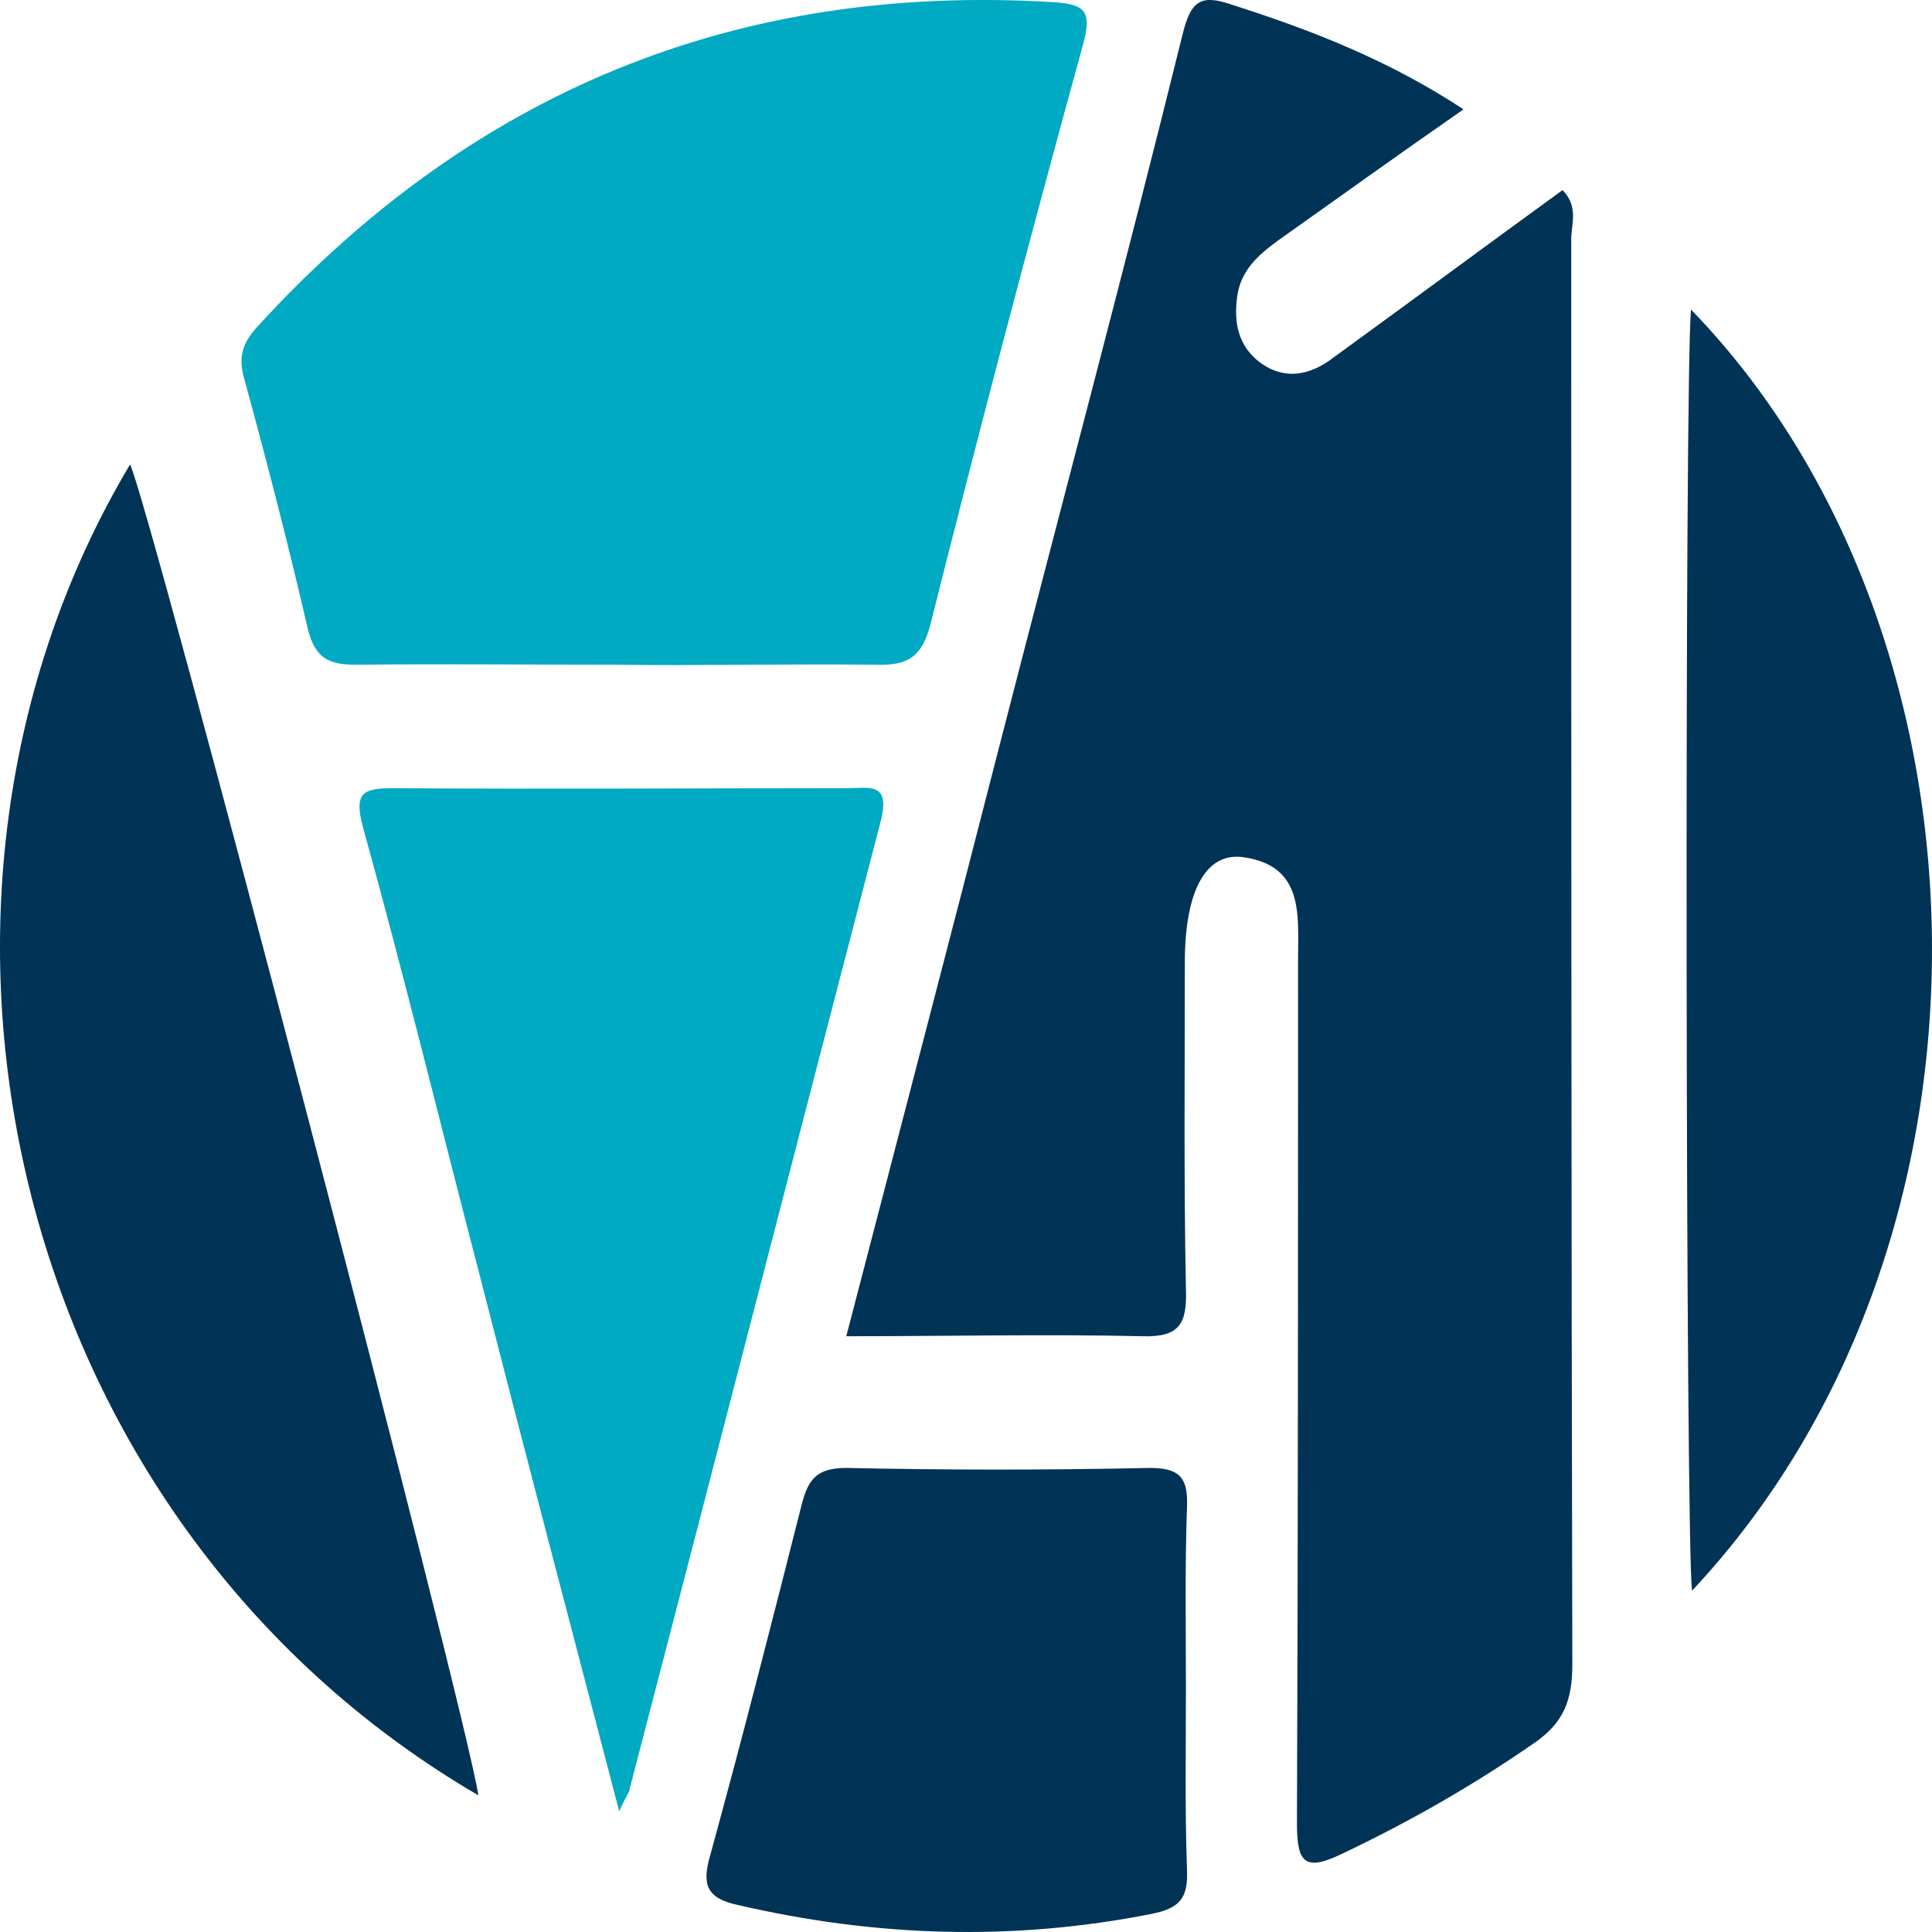
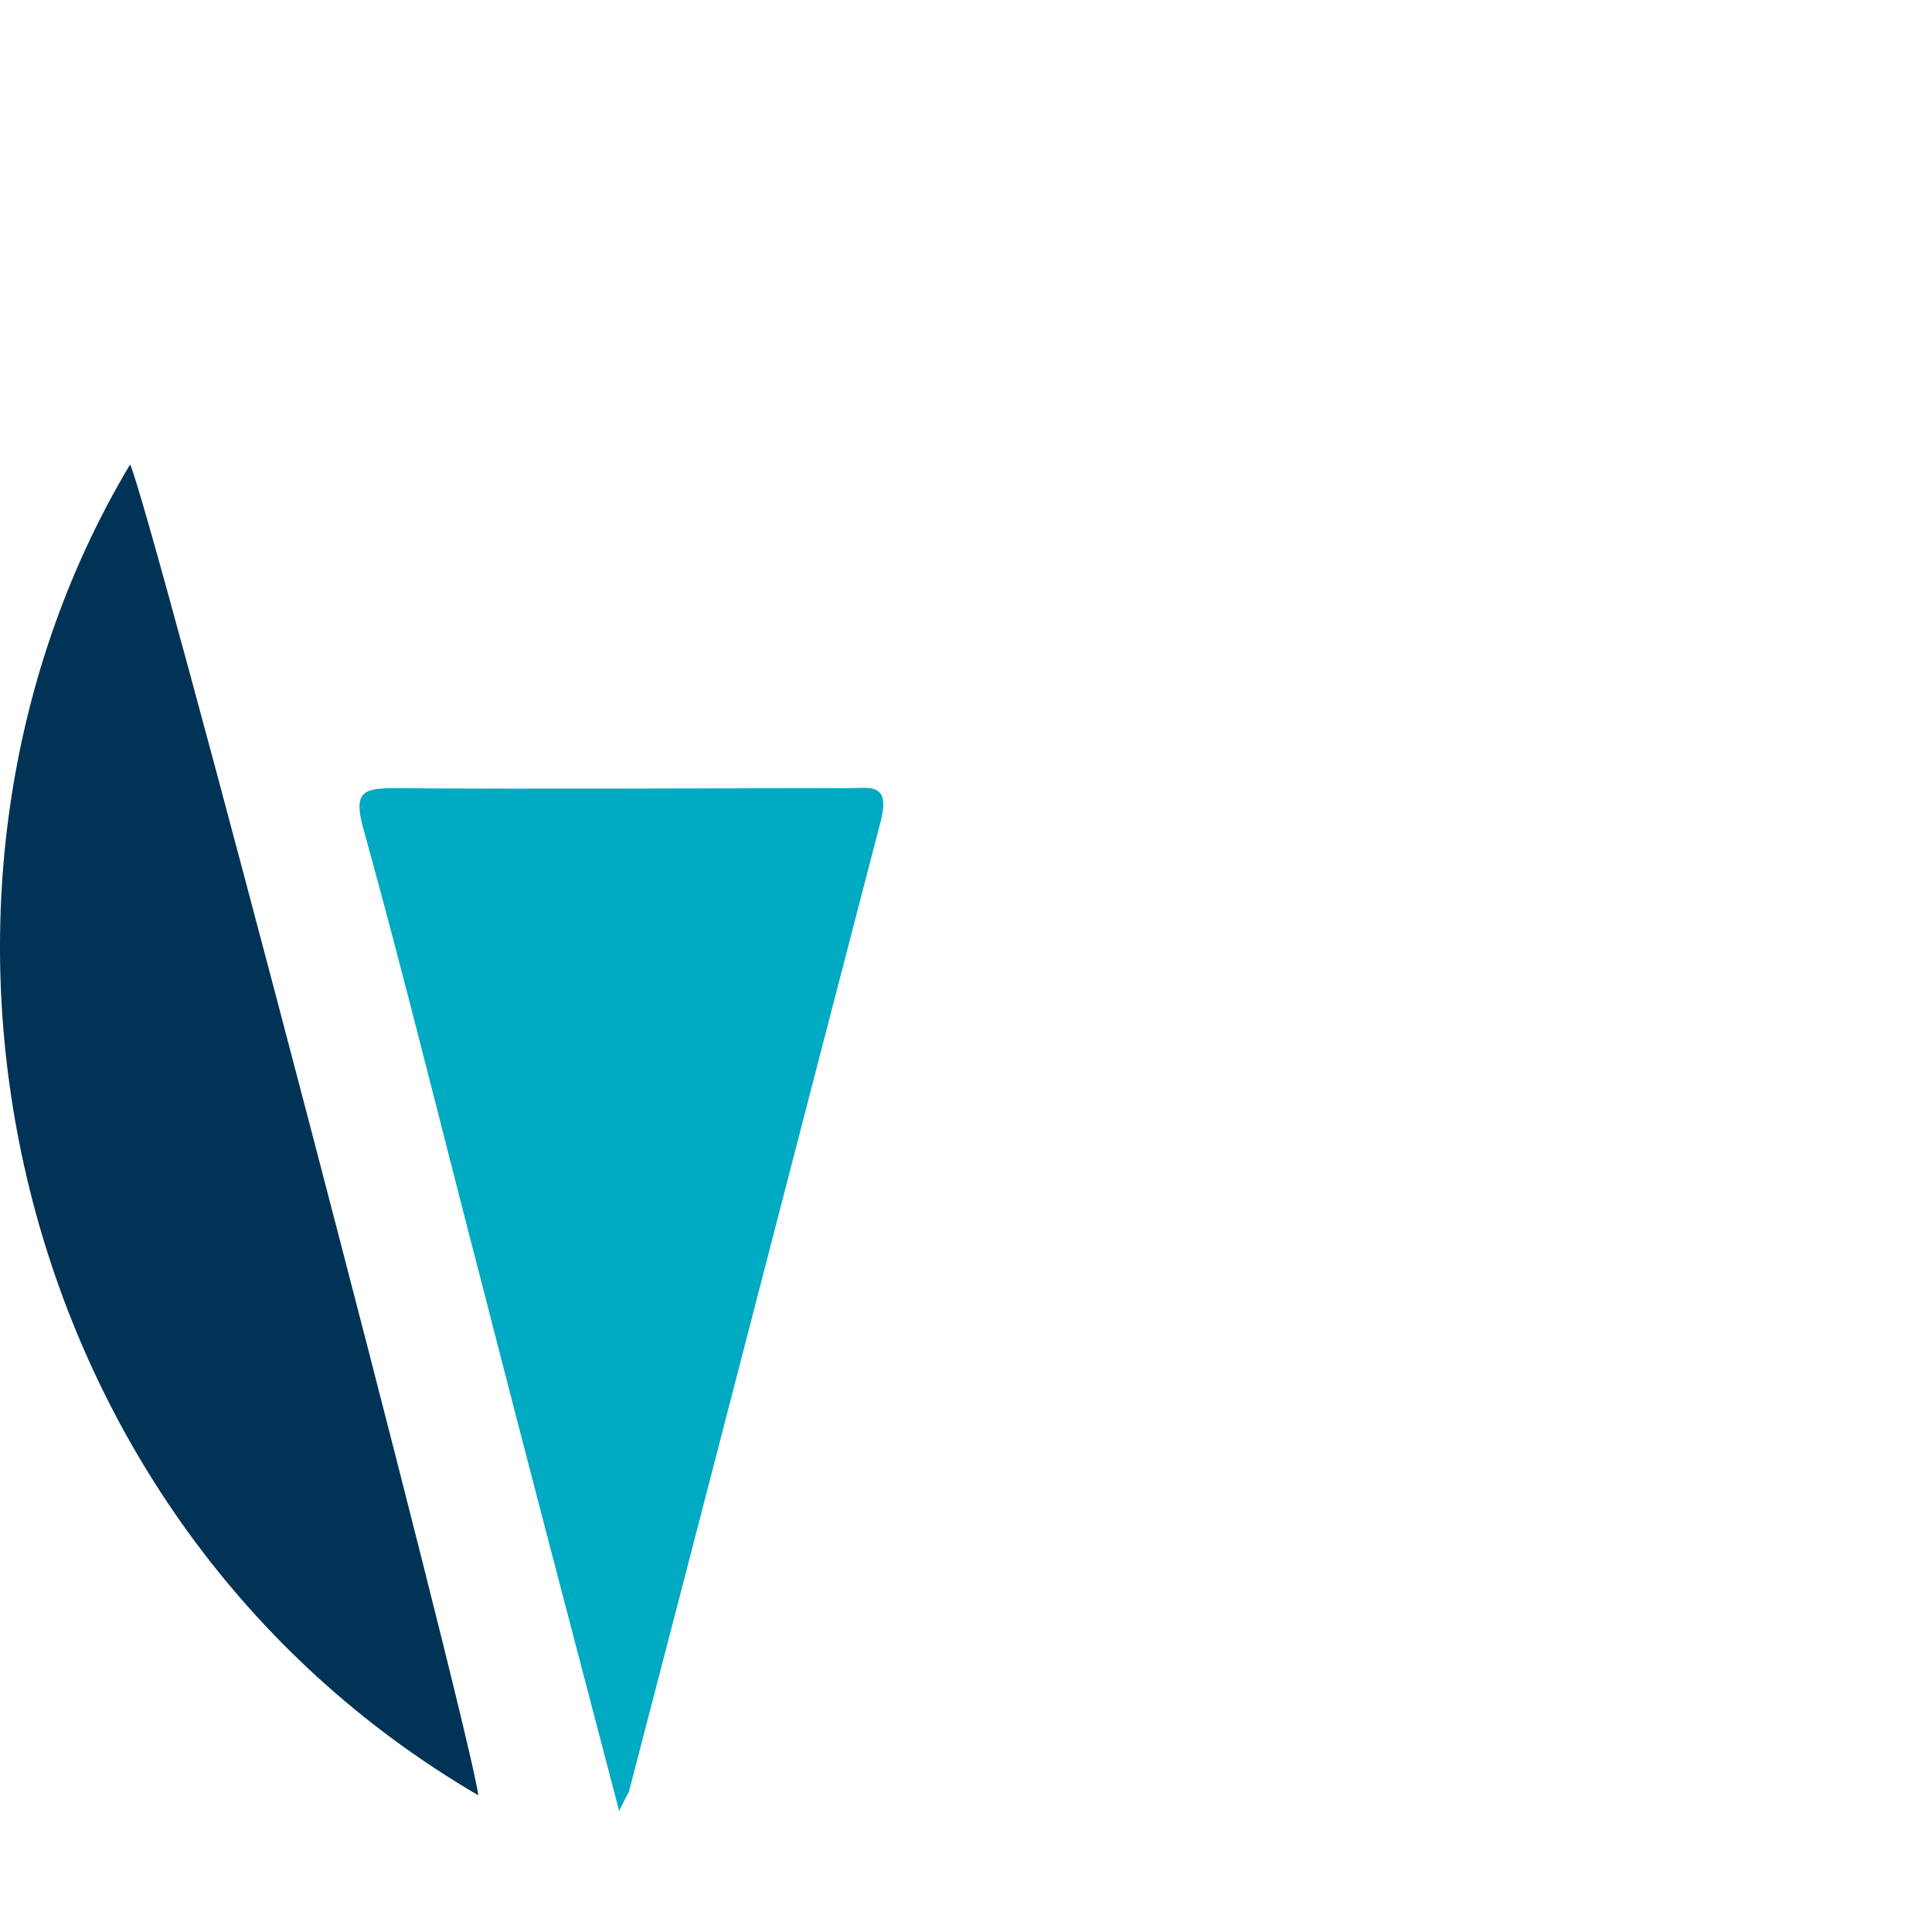
<svg xmlns="http://www.w3.org/2000/svg" width="30" height="30" viewBox="0 0 30 30" fill="none">
-   <path d="M9.565 10.322C8.222 10.322 6.878 10.306 5.535 10.322C5.099 10.322 4.897 10.222 4.78 9.768C4.478 8.457 4.142 7.162 3.789 5.868C3.688 5.515 3.789 5.296 4.007 5.061C7.332 1.43 11.428 -0.268 16.365 0.034C16.868 0.068 16.952 0.186 16.818 0.69C15.995 3.682 15.206 6.675 14.451 9.684C14.316 10.205 14.098 10.339 13.594 10.322C12.251 10.306 10.908 10.339 9.565 10.322Z" fill="#00AAC2" />
  <path d="M9.615 28.125C8.876 25.301 8.155 22.561 7.449 19.804C6.845 17.484 6.274 15.147 5.636 12.844C5.485 12.289 5.653 12.239 6.123 12.239C8.473 12.256 10.807 12.239 13.158 12.239C13.494 12.239 13.829 12.138 13.678 12.743C12.369 17.77 11.076 22.796 9.766 27.822C9.733 27.89 9.682 27.974 9.615 28.125Z" fill="#00AAC2" />
-   <path d="M13.141 20.749C13.953 17.623 14.747 14.599 15.525 11.559C16.471 7.882 17.451 4.223 18.364 0.53C18.499 -0.02 18.668 -0.089 19.159 0.083C20.392 0.478 21.576 0.942 22.725 1.698C21.711 2.402 20.781 3.072 19.835 3.742C19.53 3.966 19.26 4.206 19.209 4.618C19.159 5.014 19.226 5.357 19.547 5.615C19.953 5.924 20.359 5.821 20.714 5.546C21.897 4.687 23.08 3.811 24.263 2.952C24.517 3.21 24.398 3.485 24.398 3.708C24.398 11.095 24.398 18.482 24.415 25.851C24.415 26.401 24.28 26.745 23.84 27.054C22.877 27.724 21.88 28.291 20.832 28.789C20.257 29.064 20.139 28.926 20.139 28.308C20.156 23.841 20.156 19.375 20.156 14.909C20.156 14.221 20.257 13.448 19.311 13.311C18.719 13.225 18.398 13.843 18.398 14.943C18.398 16.626 18.381 18.327 18.415 20.011C18.432 20.543 18.33 20.767 17.739 20.749C16.251 20.715 14.73 20.749 13.141 20.749Z" fill="#003355" />
  <path d="M7.428 27.878C0.076 23.584 -2.003 13.947 2.02 7.212C2.307 7.779 7.243 26.607 7.428 27.878Z" fill="#003355" />
-   <path d="M26.274 24.7C26.173 23.962 26.156 5.855 26.258 4.807C31.108 9.806 31.379 19.255 26.274 24.7Z" fill="#003355" />
-   <path d="M18.415 26.212C18.415 27.157 18.398 28.102 18.432 29.047C18.449 29.476 18.314 29.631 17.891 29.717C15.727 30.146 13.598 30.077 11.451 29.579C10.978 29.476 10.893 29.27 11.029 28.806C11.519 27.02 11.975 25.233 12.432 23.429C12.533 23.017 12.634 22.794 13.142 22.794C14.713 22.828 16.285 22.828 17.857 22.794C18.297 22.794 18.449 22.931 18.432 23.378C18.398 24.34 18.415 25.284 18.415 26.212Z" fill="#003355" />
</svg>